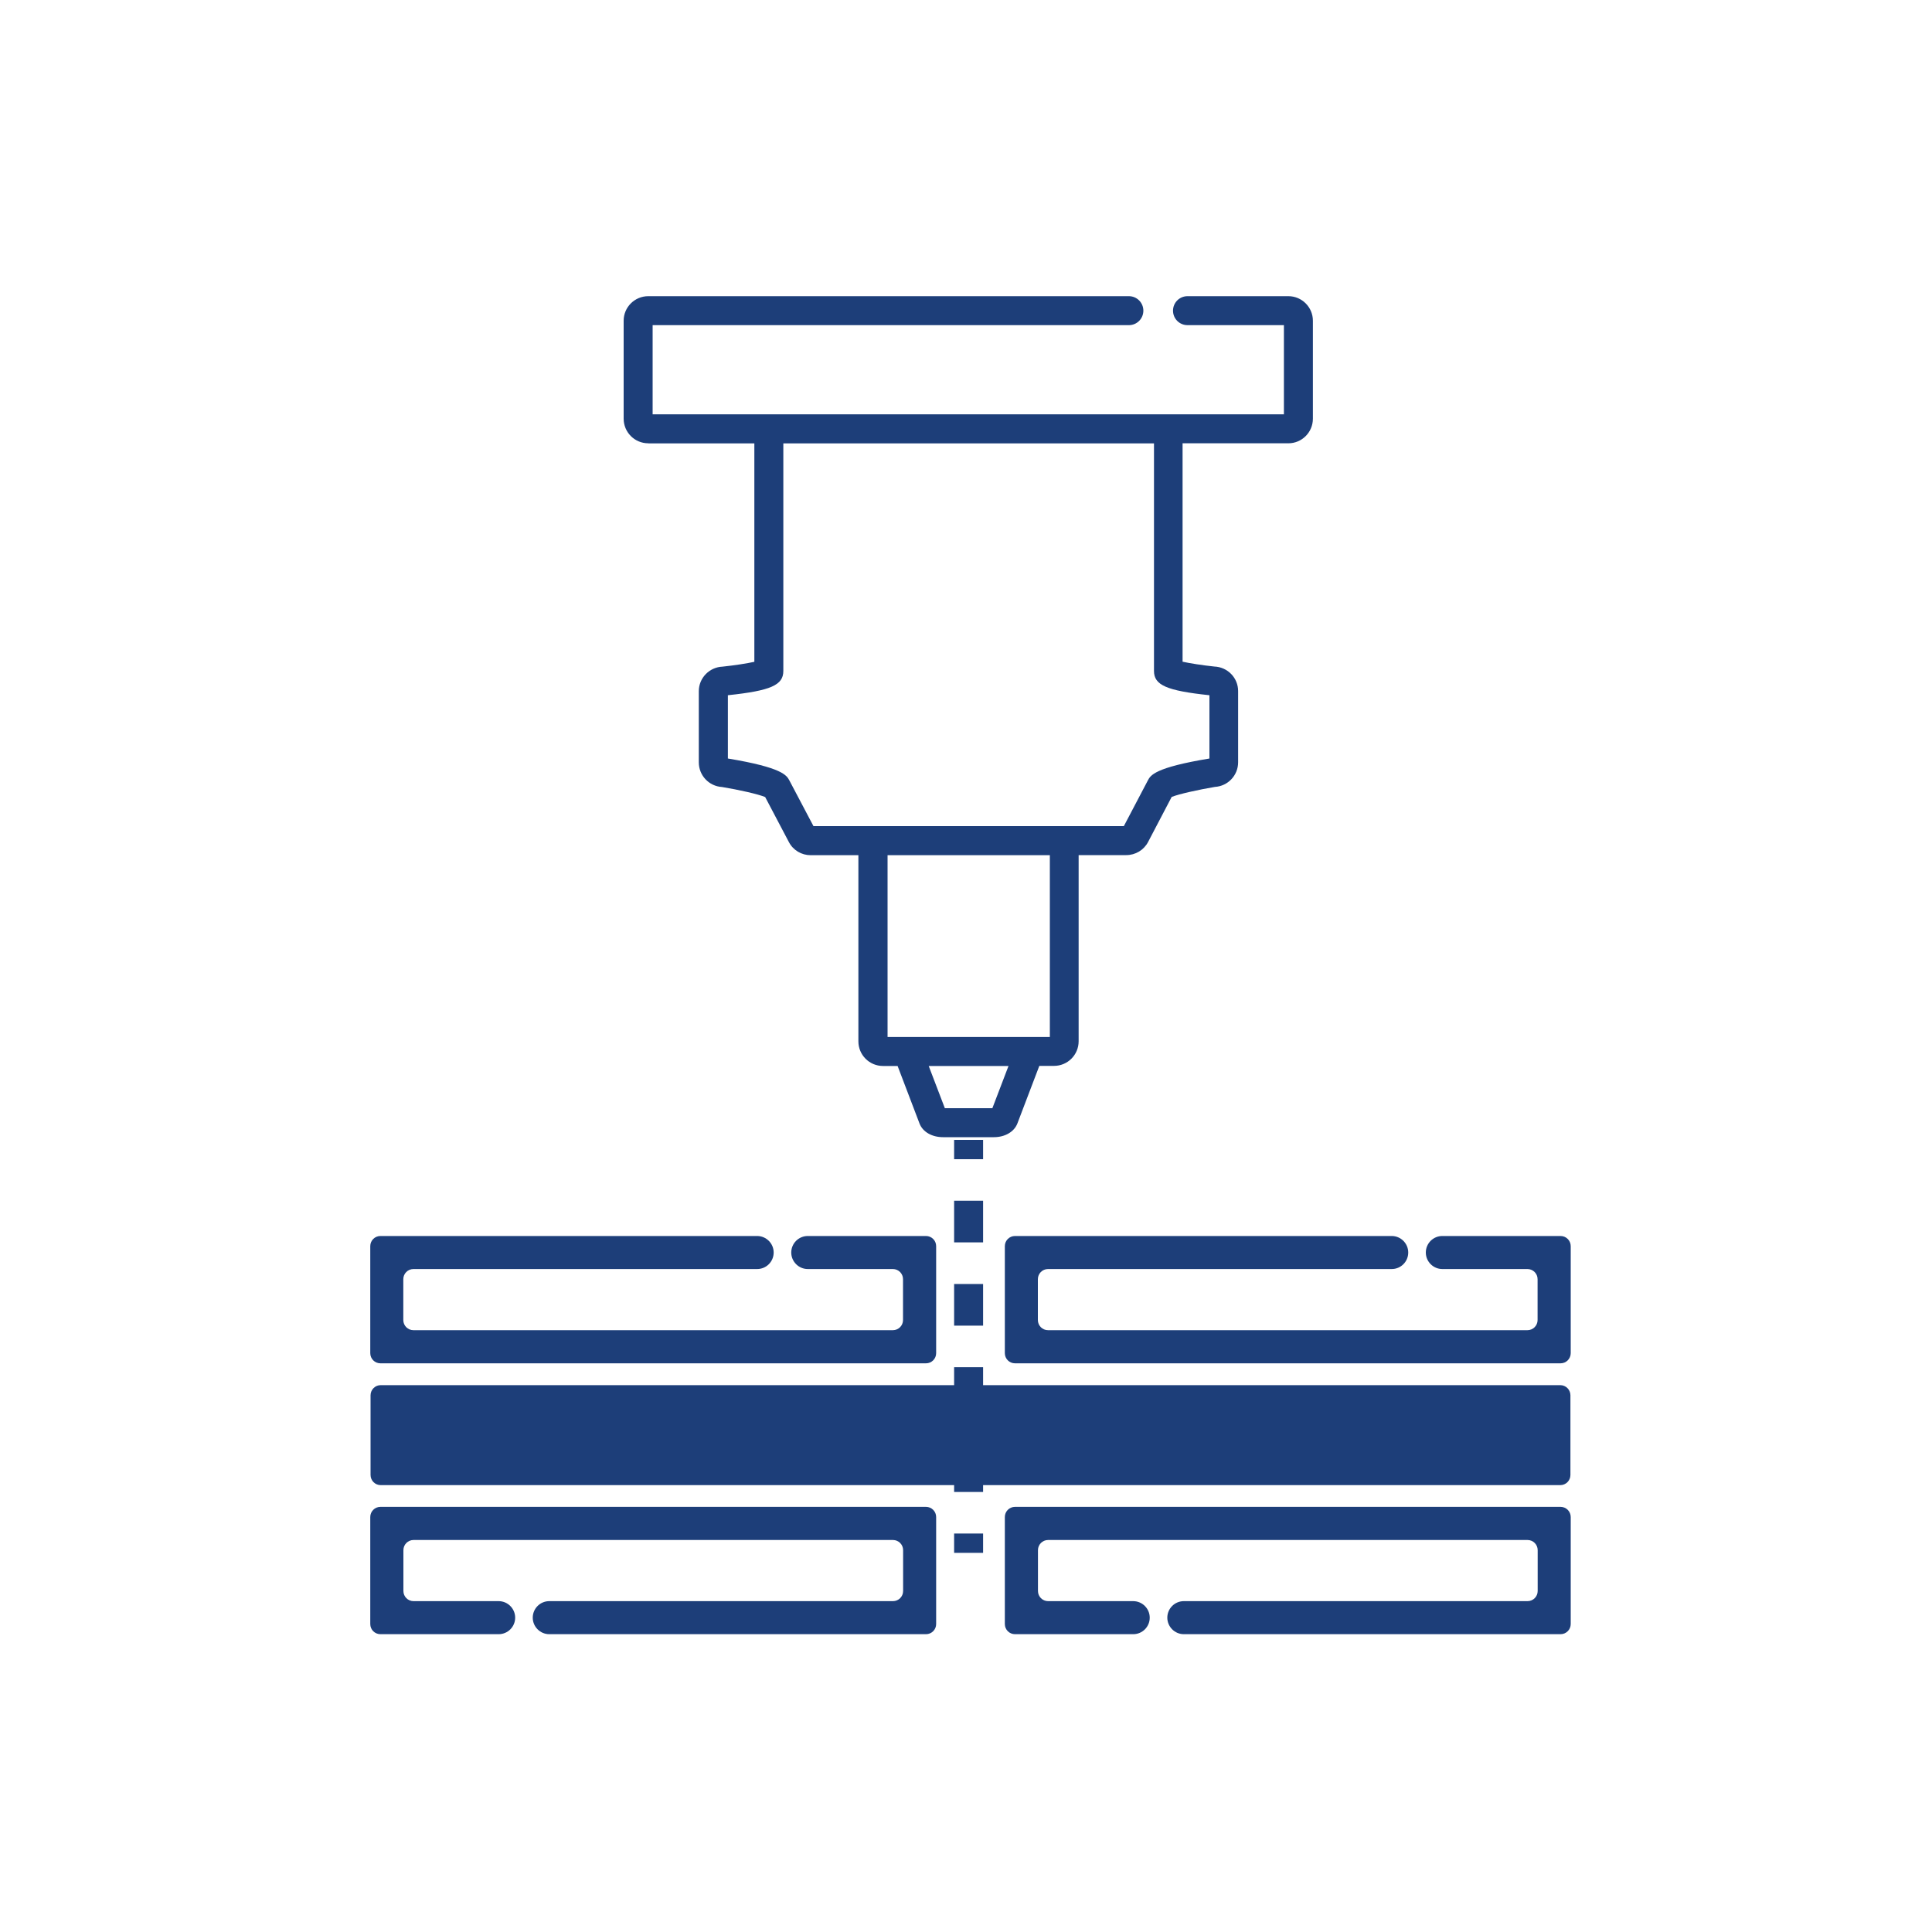
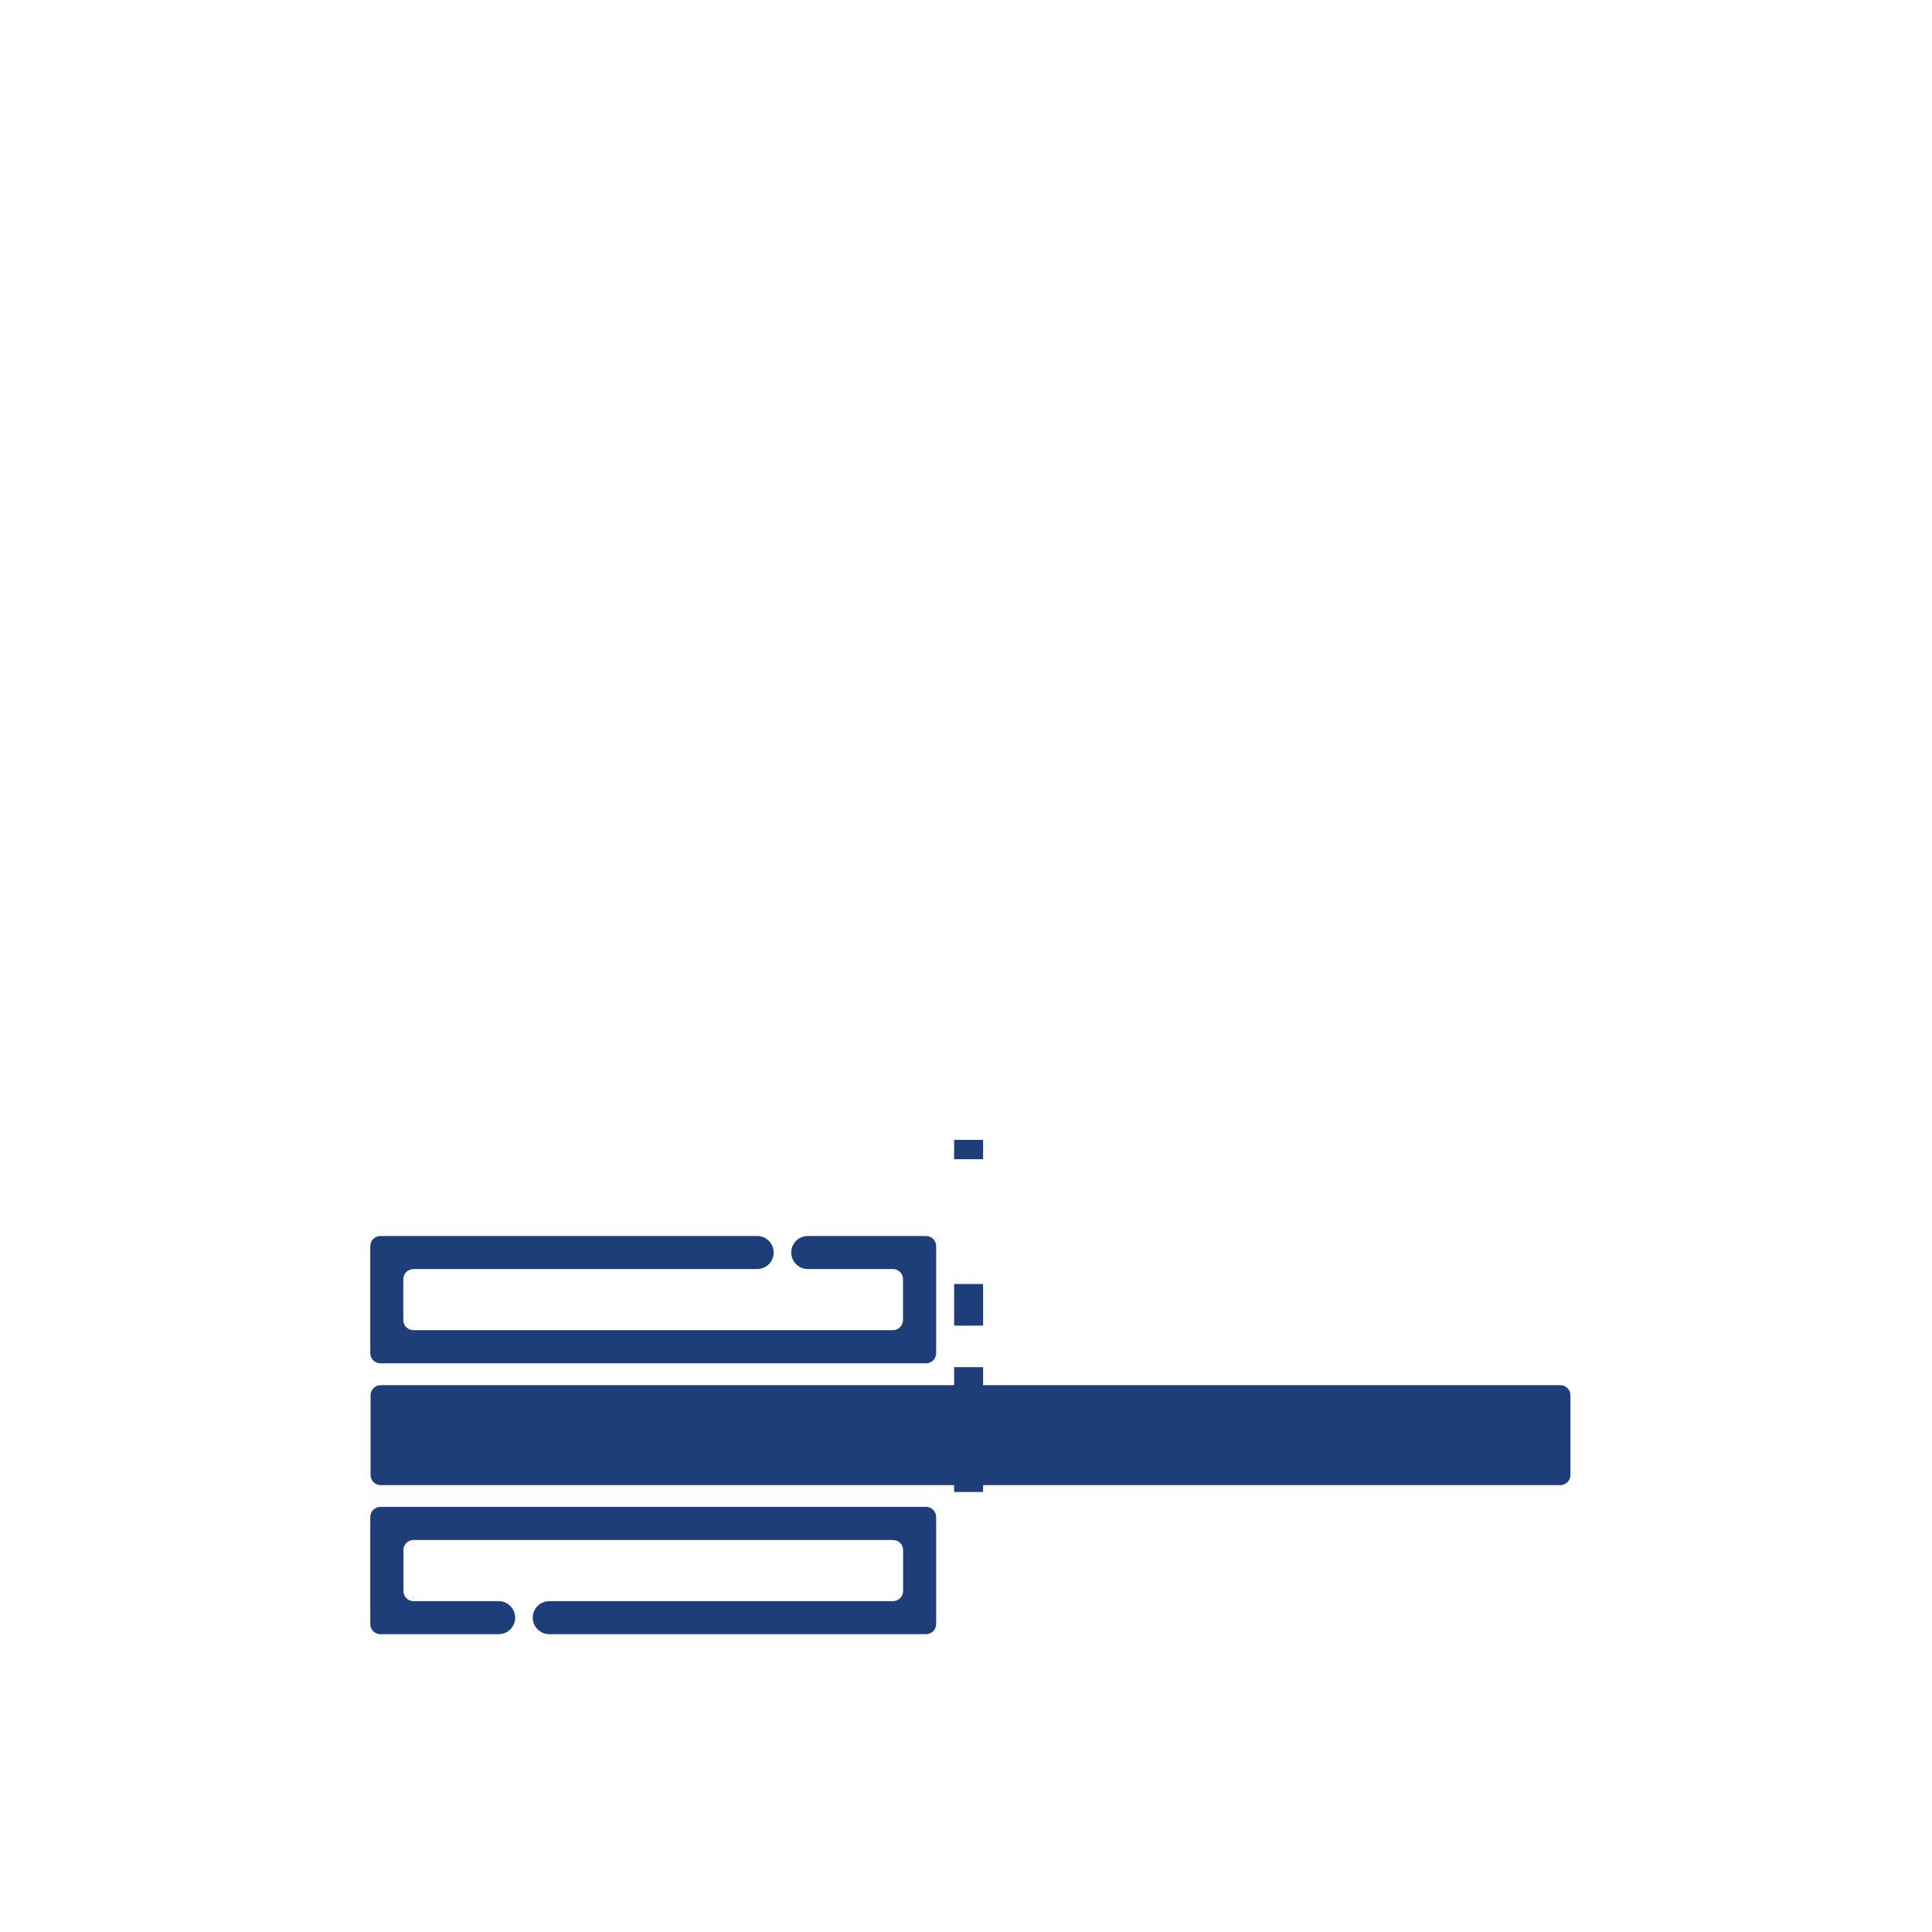
<svg xmlns="http://www.w3.org/2000/svg" id="Ebene_1" data-name="Ebene 1" viewBox="0 0 200 200">
  <defs>
    <style>
      .cls-1 {
        fill: none;
      }

      .cls-2 {
        fill: #1d3e79;
      }
    </style>
  </defs>
  <rect class="cls-1" x="31.79" y="30.22" width="135.48" height="141.95" rx=".92" ry=".92" />
  <rect class="cls-1" x="21.07" y="17.22" width="154.72" height="162.11" rx="1.05" ry="1.05" />
  <g>
-     <path class="cls-2" d="M161.55,127.95h-12.24c-.95,0-1.71.77-1.71,1.71s.77,1.71,1.71,1.71h8.81c.58,0,1.05.47,1.05,1.05v4.23c0,.58-.47,1.05-1.05,1.05h-49.63c-.58,0-1.05-.47-1.05-1.05v-4.23c0-.58.47-1.05,1.05-1.05h35.58c.95,0,1.71-.77,1.71-1.71s-.77-1.71-1.71-1.71h-39c-.58,0-1.05.47-1.05,1.05v11.08c0,.58.47,1.05,1.05,1.05h56.48c.58,0,1.05-.47,1.05-1.05v-11.08c0-.58-.47-1.05-1.05-1.05Z" />
-     <path class="cls-2" d="M161.55,155.99h-56.48c-.58,0-1.05.47-1.05,1.05v11.08c0,.58.47,1.05,1.05,1.05h12.24c.95,0,1.71-.77,1.71-1.71s-.77-1.71-1.71-1.71h-8.81c-.58,0-1.05-.47-1.05-1.05v-4.23c0-.58.47-1.05,1.05-1.05h49.63c.58,0,1.05.47,1.05,1.05v4.23c0,.58-.47,1.05-1.05,1.05h-35.58c-.95,0-1.71.77-1.71,1.71s.77,1.71,1.71,1.71h39c.58,0,1.05-.47,1.05-1.05v-11.08c0-.58-.47-1.05-1.05-1.05Z" />
    <path class="cls-2" d="M39.38,141.13h56.48c.58,0,1.05-.47,1.05-1.05v-11.08c0-.58-.47-1.05-1.05-1.05h-12.24c-.95,0-1.71.77-1.71,1.71s.77,1.71,1.71,1.71h8.81c.58,0,1.05.47,1.05,1.05v4.23c0,.58-.47,1.05-1.05,1.05h-49.63c-.58,0-1.05-.47-1.05-1.05v-4.23c0-.58.47-1.05,1.05-1.05h35.58c.95,0,1.71-.77,1.71-1.71s-.77-1.71-1.71-1.71h-39c-.58,0-1.05.47-1.05,1.05v11.08c0,.58.47,1.05,1.05,1.05Z" />
    <path class="cls-2" d="M95.86,155.99h-56.48c-.58,0-1.05.47-1.05,1.05v11.08c0,.58.47,1.05,1.05,1.05h12.24c.95,0,1.71-.77,1.71-1.71s-.77-1.71-1.71-1.71h-8.81c-.58,0-1.05-.47-1.05-1.05v-4.23c0-.58.47-1.05,1.05-1.05h49.63c.58,0,1.05.47,1.05,1.05v4.23c0,.58-.47,1.05-1.05,1.05h-35.58c-.95,0-1.71.77-1.71,1.71s.77,1.71,1.71,1.71h39c.58,0,1.05-.47,1.05-1.05v-11.08c0-.58-.47-1.05-1.05-1.05Z" />
    <path class="cls-2" d="M105.1,153.74h56.42c.58,0,1.05-.47,1.05-1.05v-8.25c0-.58-.47-1.05-1.05-1.05h-59.75v-1.86h-3v1.86h-59.36c-.58,0-1.05.47-1.05,1.05v8.25c0,.58.47,1.05,1.05,1.05h59.36v.71h3v-.71h3.32Z" />
-     <path class="cls-2" d="M67.14,45.9h10.95v22.61c-.76.17-2.06.37-3.29.5-1.36.05-2.46,1.17-2.46,2.54v7.37c0,1.36,1.06,2.47,2.4,2.55,1.71.28,3.76.74,4.47,1.04l2.46,4.67c.44.84,1.31,1.35,2.25,1.35h4.94v19.27c0,1.41,1.14,2.55,2.55,2.55h1.51l2.27,5.96c.33.86,1.28,1.41,2.43,1.41h5.27c1.15,0,2.1-.56,2.43-1.42l2.27-5.96h1.52c1.41,0,2.55-1.14,2.55-2.55v-19.27h4.93c.95,0,1.82-.52,2.26-1.36l2.44-4.66c.72-.3,2.77-.75,4.48-1.04,1.34-.08,2.4-1.19,2.4-2.55v-7.37c0-1.37-1.09-2.49-2.46-2.54-1.23-.13-2.52-.33-3.29-.5v-22.61h10.95c1.4,0,2.54-1.14,2.54-2.55v-10.14c0-1.4-1.14-2.54-2.54-2.54h-10.44c-.83,0-1.5.67-1.5,1.5s.67,1.5,1.5,1.5h9.98v9.23h-65.35v-9.23h49.3c.83,0,1.5-.67,1.5-1.5s-.67-1.5-1.5-1.5h-49.75c-1.41,0-2.55,1.14-2.55,2.54v10.14c0,1.41,1.14,2.55,2.55,2.55ZM104.4,110.35l-1.67,4.37h-4.92s-1.67-4.37-1.67-4.37h8.25ZM108.68,107.35h-3.34s-.03,0-.04,0h-10.04s-.03,0-.04,0h-3.34v-18.82h16.8v18.82ZM119.46,45.9v23.56c0,1.46,1.3,2.04,5.74,2.51v6.55c-5.68.94-6.1,1.74-6.38,2.28l-2.48,4.72h-32.13l-2.49-4.72c-.28-.53-.7-1.34-6.37-2.28v-6.55c4.45-.47,5.74-1.05,5.74-2.51v-23.56h38.37Z" />
    <rect class="cls-2" x="98.77" y="118" width="3" height="2" />
    <rect class="cls-2" x="98.77" y="132.92" width="3" height="4.31" />
-     <rect class="cls-2" x="98.77" y="124.3" width="3" height="4.31" />
-     <rect class="cls-2" x="98.77" y="158.75" width="3" height="2" />
  </g>
</svg>